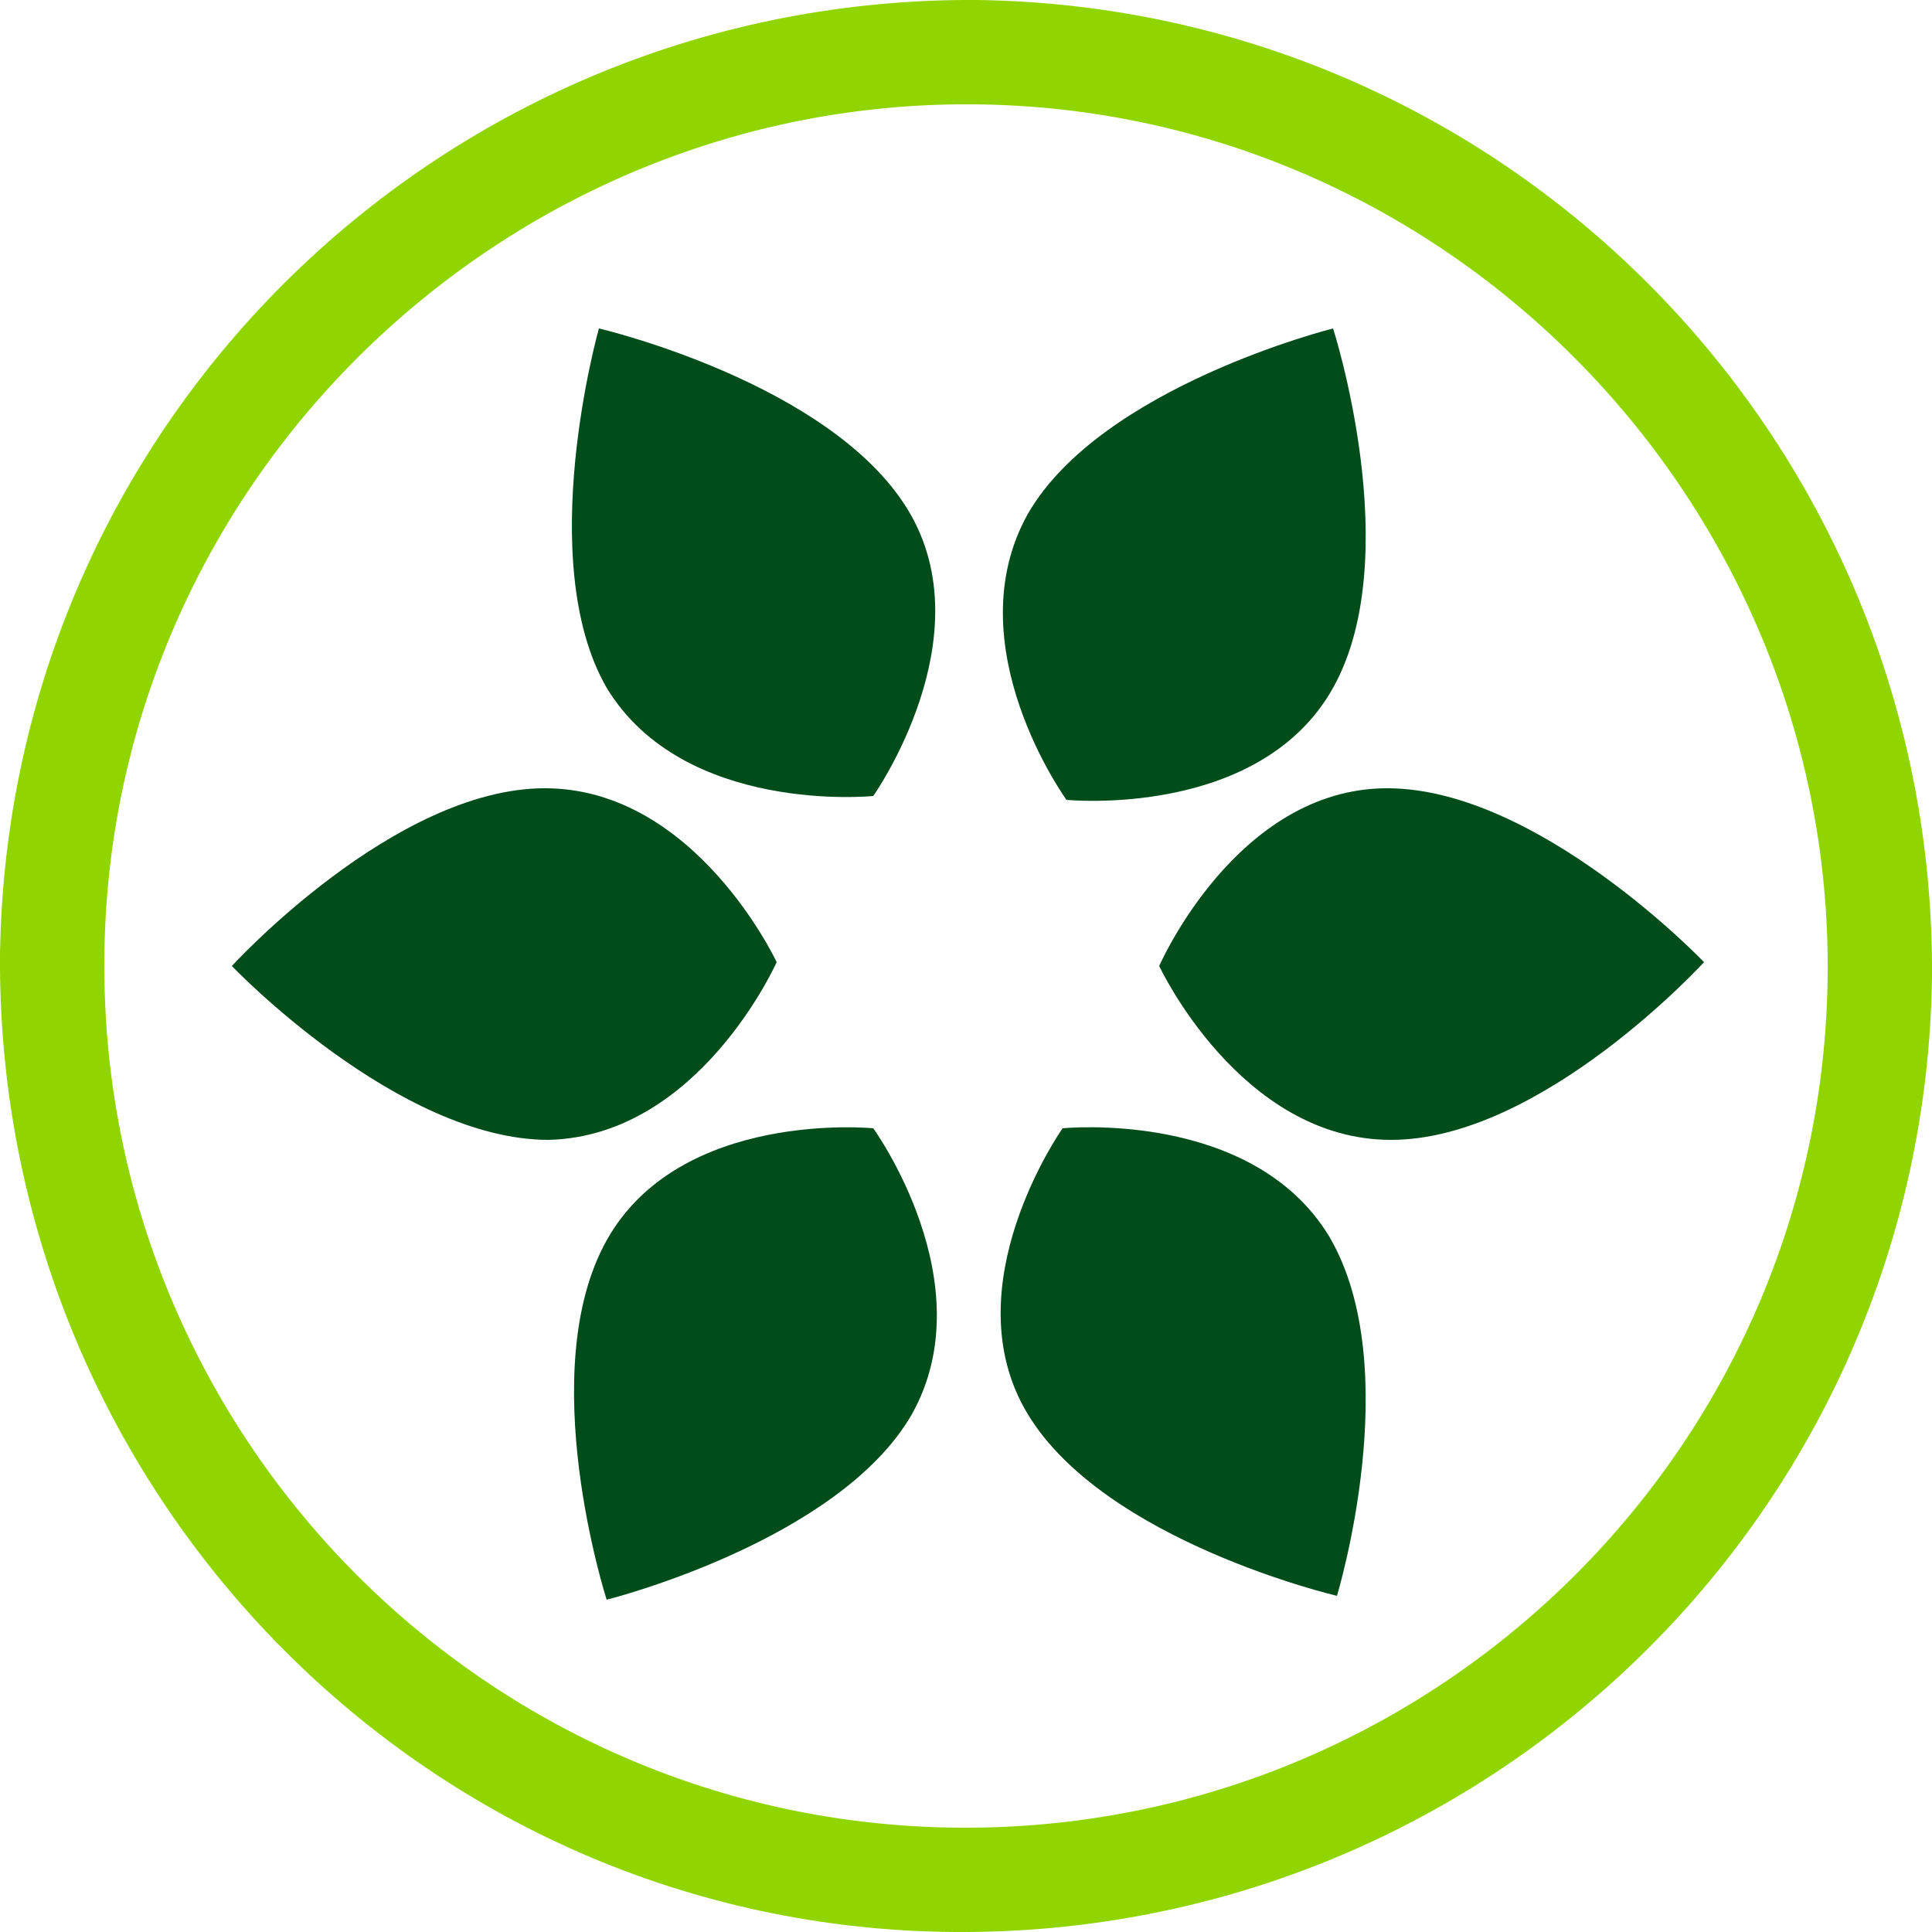
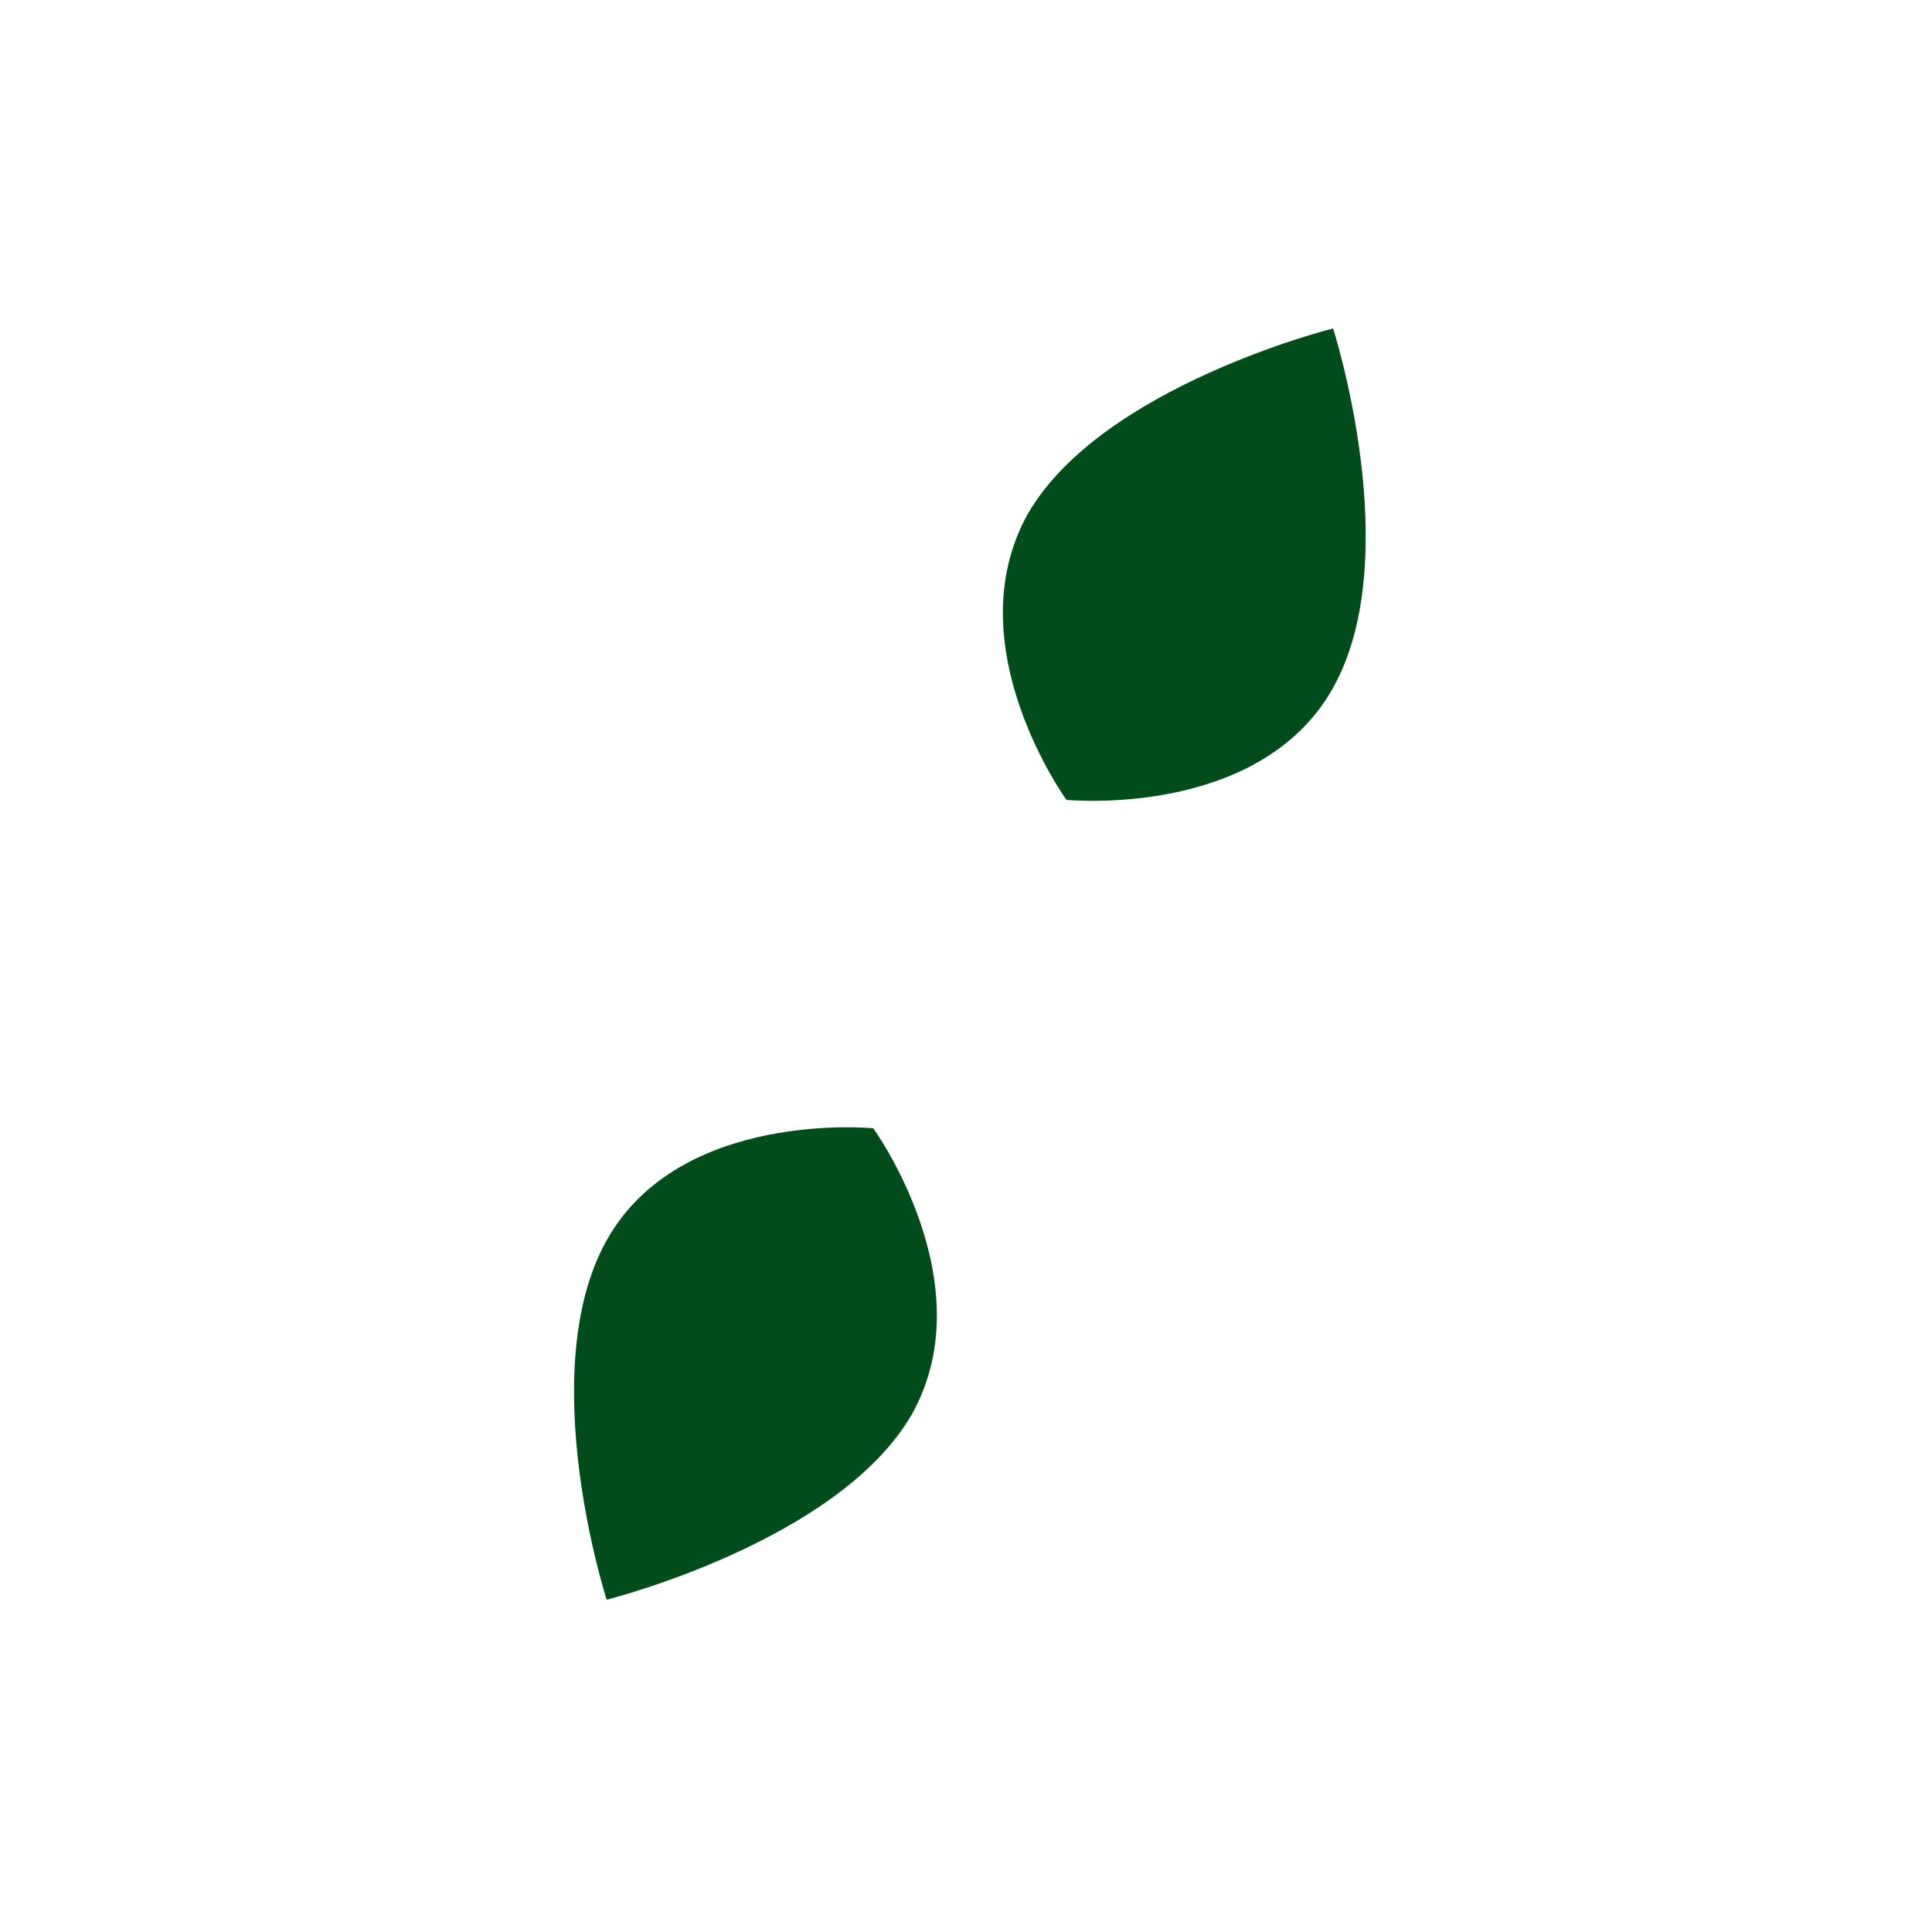
<svg xmlns="http://www.w3.org/2000/svg" id="Capa_1" x="0px" y="0px" viewBox="0 0 50 50" style="enable-background:new 0 0 50 50;" xml:space="preserve">
  <style type="text/css">	.st0{fill:#91D500;}	.st1{fill:#004C1A;}</style>
-   <path class="st0" d="M24.7,50C10.9,49.9-0.1,38.5,0,24.7C0.2,10.9,11.5-0.1,25.3,0C39.1,0.2,50.1,11.5,50,25.3 C49.8,39.1,38.5,50.1,24.7,50L24.7,50z M25.2,2.7C13,2.6,2.8,12.5,2.7,24.8c-0.1,12.3,9.8,22.4,22.1,22.5 c12.3,0.1,22.4-9.8,22.5-22.1C47.4,13,37.5,2.8,25.2,2.7z" />
  <path class="st1" d="M27.6,20.7c0,0,5,0.5,6.9-2.9c1.9-3.4,0-9.3,0-9.3s-6,1.5-7.9,4.8C24.7,16.7,27.6,20.7,27.6,20.7z" />
-   <path class="st1" d="M15.7,17.8c2,3.3,6.9,2.8,6.9,2.8s2.9-4.1,0.9-7.4c-2-3.3-8-4.7-8-4.7S13.8,14.5,15.7,17.8L15.7,17.8z" />
-   <path class="st1" d="M20.1,24.9c0,0-2.1-4.5-6-4.5c-3.9,0-8.1,4.6-8.1,4.6s4.3,4.5,8.2,4.5C18.1,29.4,20.1,24.9,20.1,24.9z" />
  <path class="st1" d="M22.6,29.2c0,0-5-0.5-6.9,2.9c-1.9,3.4,0,9.3,0,9.3s6-1.5,7.9-4.8C25.5,33.2,22.6,29.2,22.6,29.2z" />
-   <path class="st1" d="M34.4,32c-2-3.3-6.9-2.8-6.9-2.8s-2.9,4.1-0.9,7.4c2,3.3,8,4.7,8,4.7S36.4,35.4,34.4,32L34.4,32z" />
-   <path class="st1" d="M30,25c0,0,2.1,4.5,6,4.5c3.9,0,8.1-4.6,8.1-4.6s-4.3-4.5-8.2-4.5C32,20.4,30,25,30,25z" />
</svg>